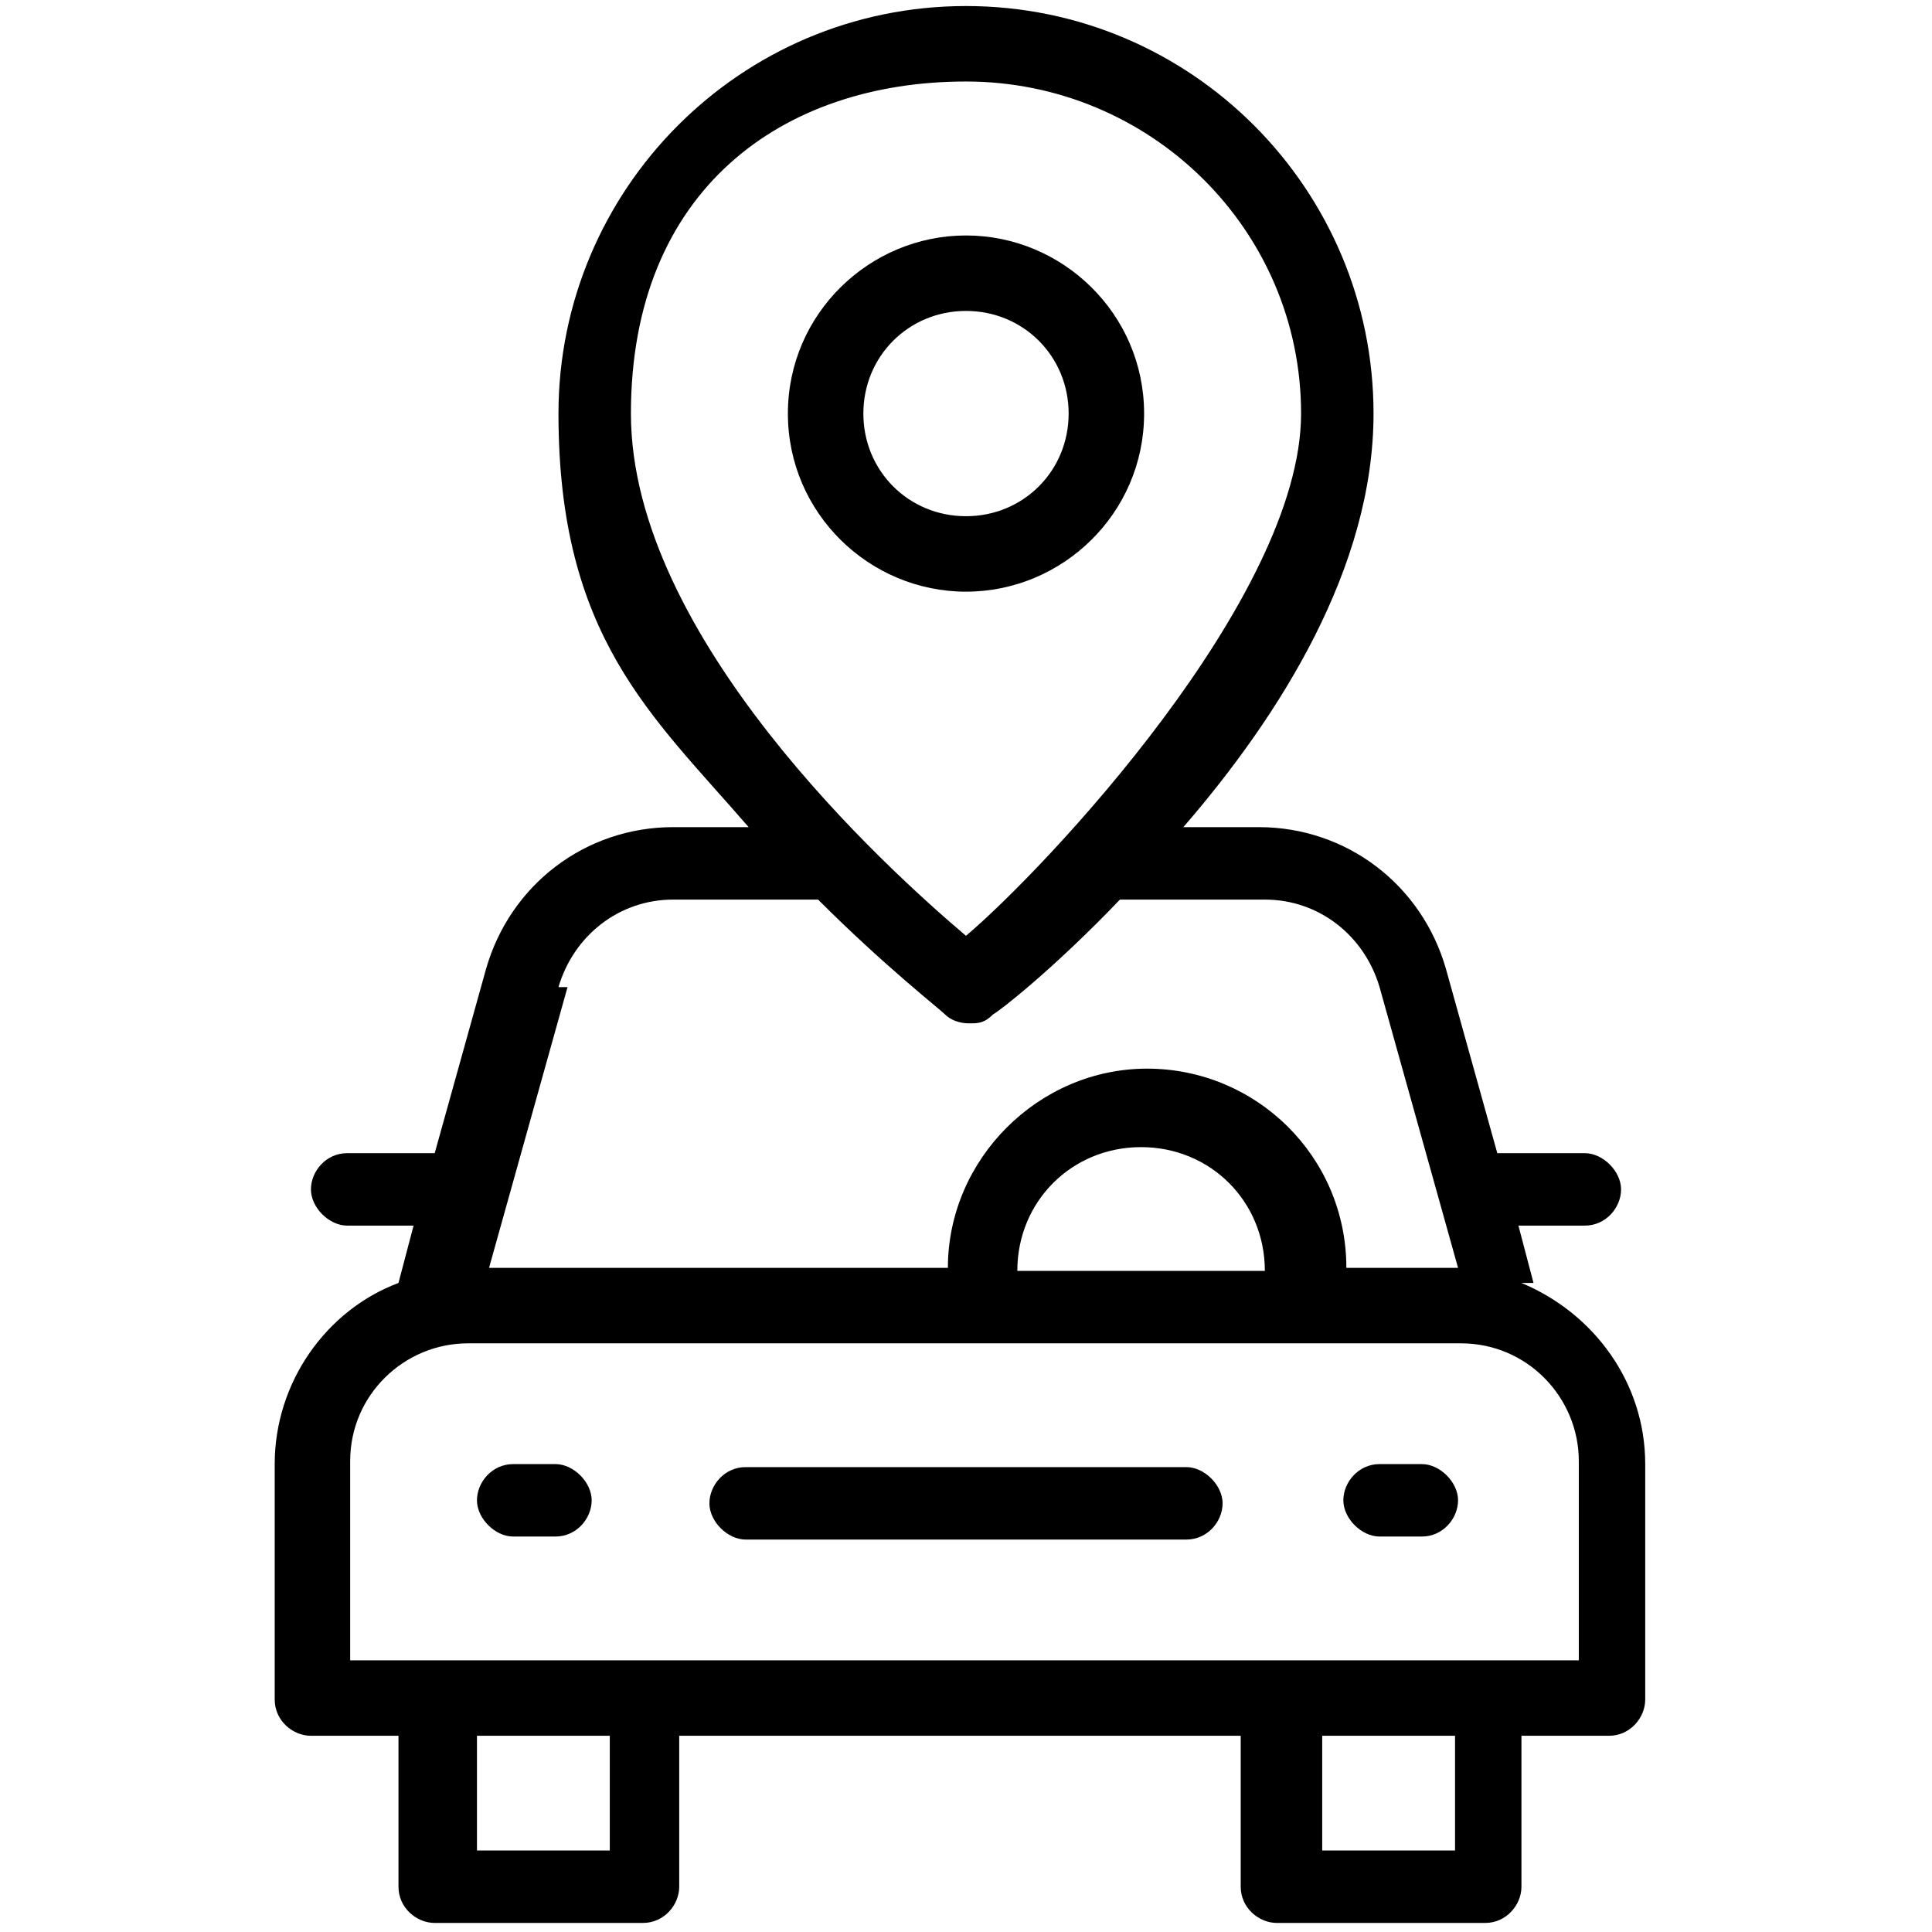
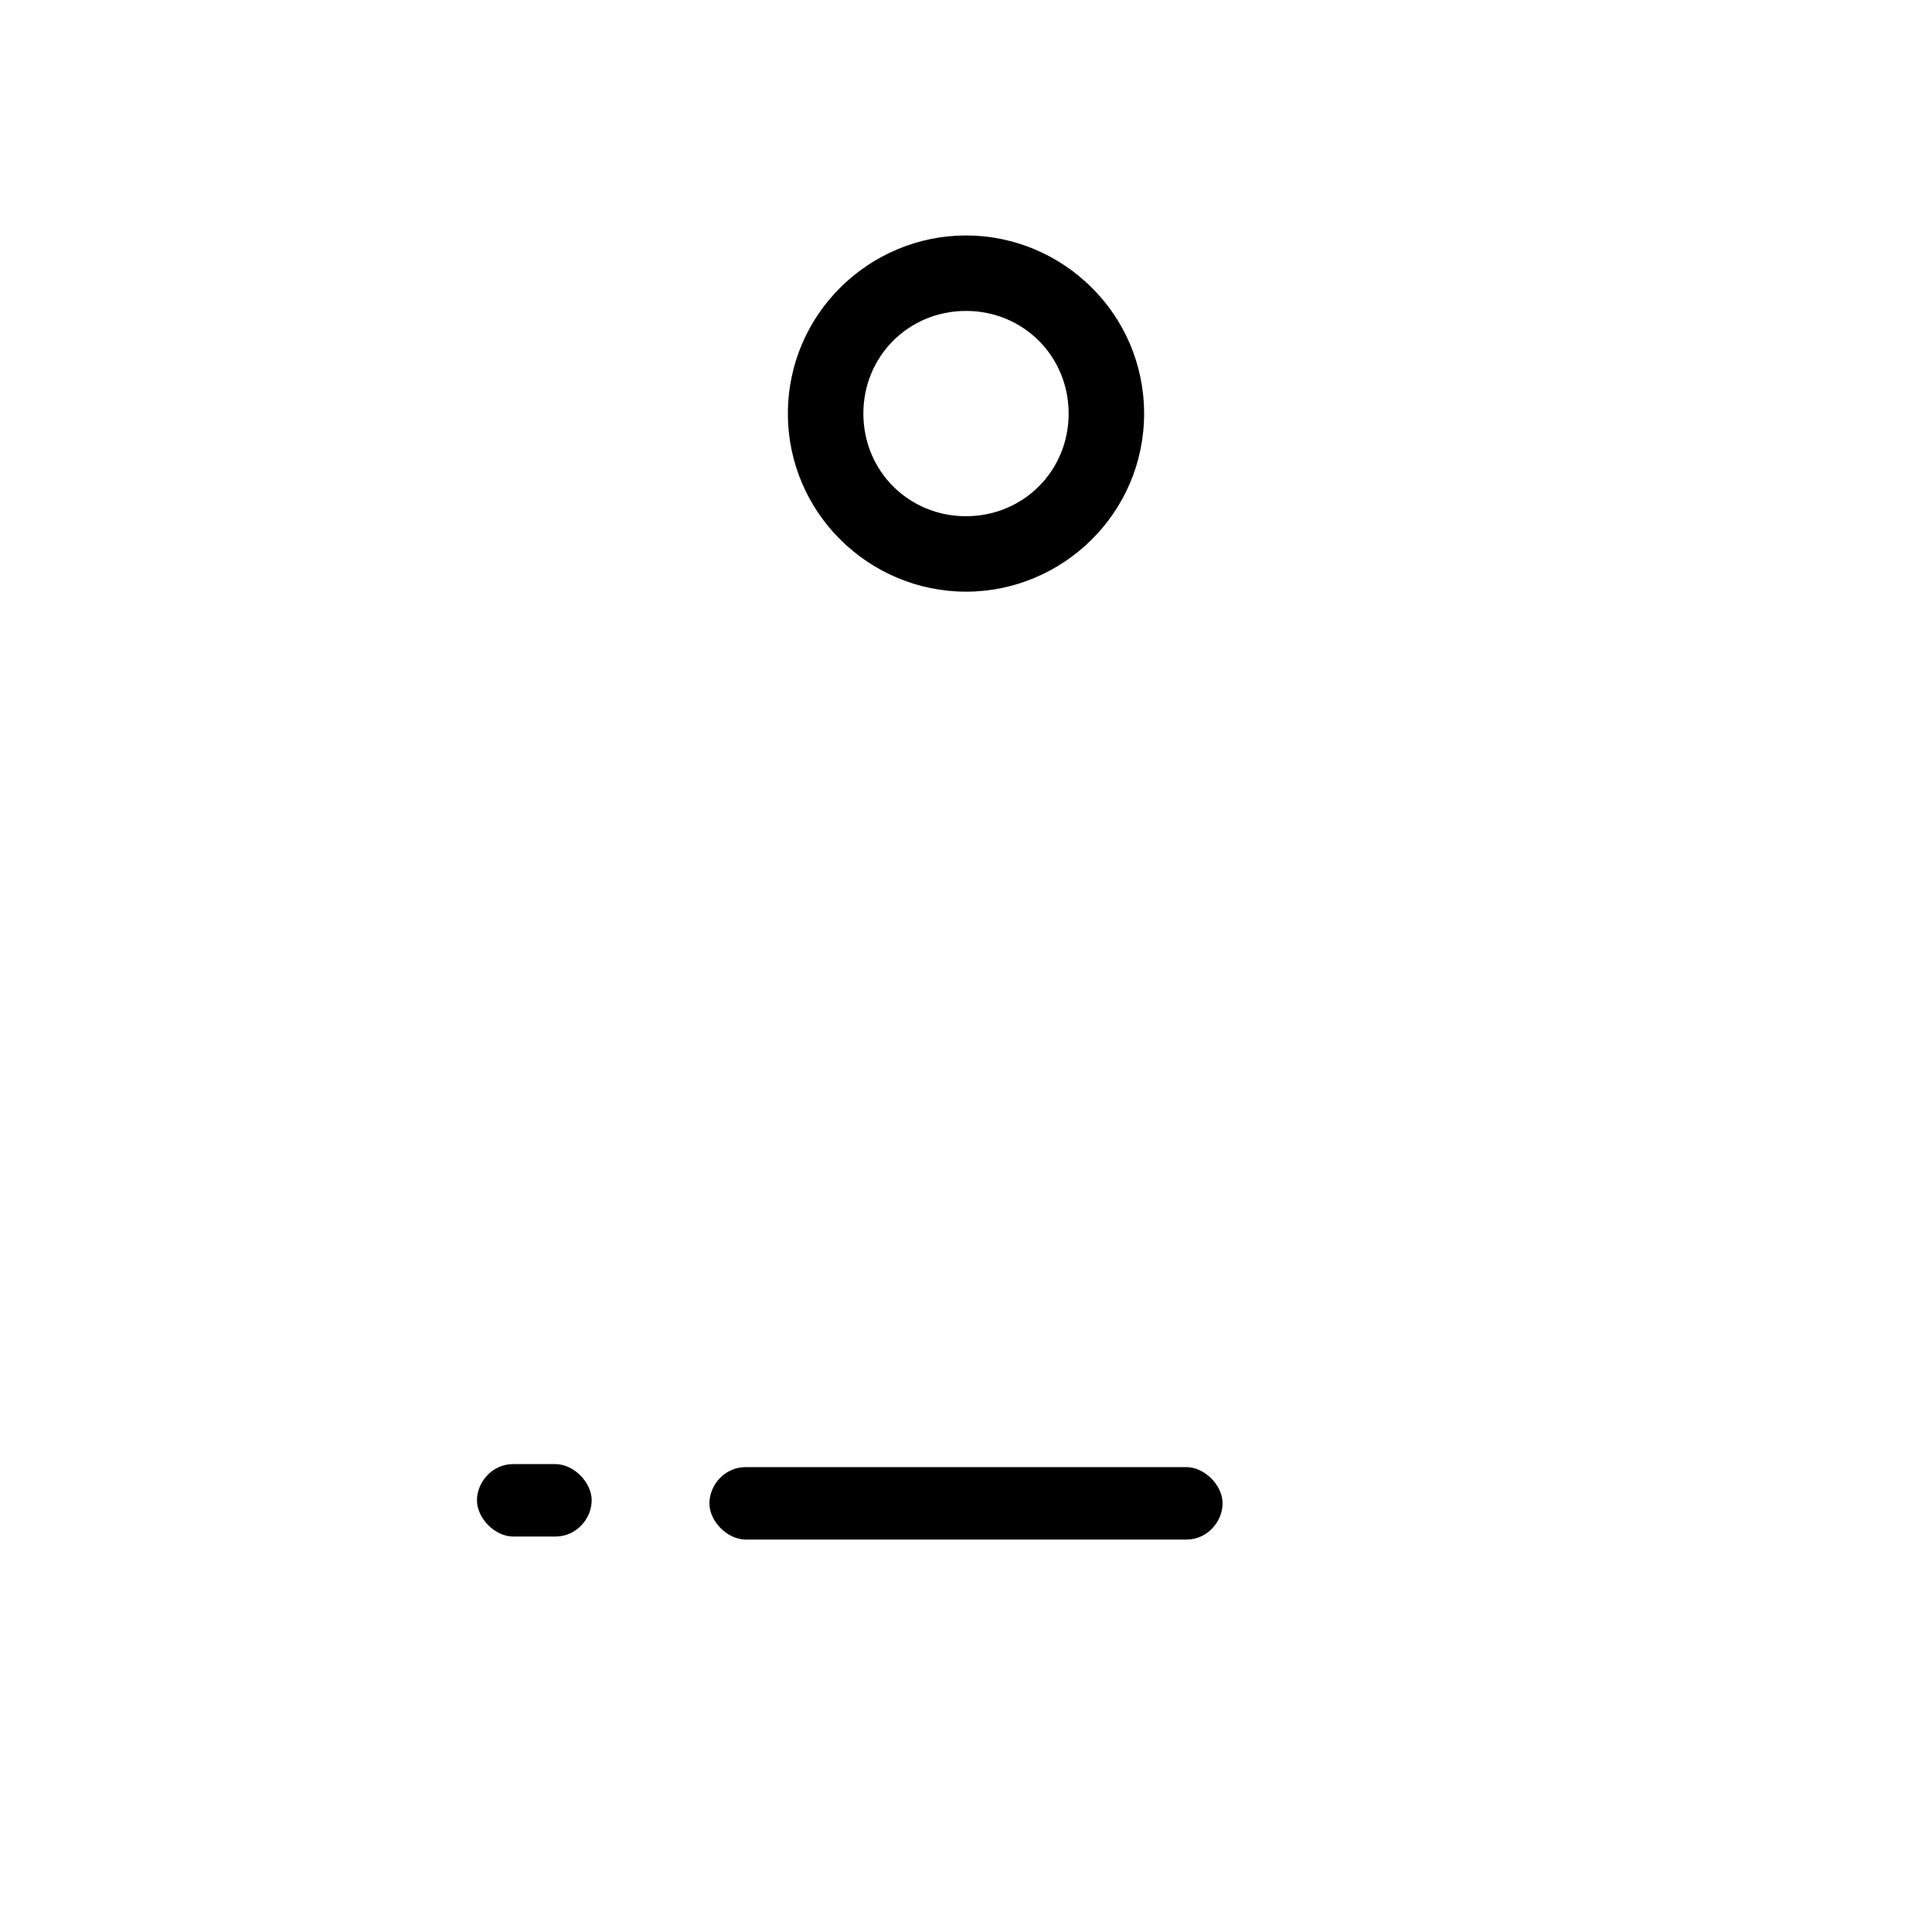
<svg xmlns="http://www.w3.org/2000/svg" id="Layer_2" version="1.1" viewBox="0 0 64 64">
-   <path d="M50.8,42.5l-.5-1.9h2.2c.7,0,1.2-.6,1.2-1.2s-.6-1.2-1.2-1.2h-2.9l-1.7-6.1c-.8-2.8-3.3-4.7-6.2-4.7h-2.5c3.2-3.7,6.3-8.6,6.3-13.7C45.5,6.3,39.5.2,32,.2s-13.5,6.1-13.5,13.5,3.1,10,6.3,13.7h-2.5c-2.9,0-5.4,1.9-6.2,4.7l-1.7,6.1h-2.9c-.7,0-1.2.6-1.2,1.2s.6,1.2,1.2,1.2h2.2l-.5,1.9c-2.4.9-4.1,3.3-4.1,6v7.8c0,.7.6,1.2,1.2,1.2h2.9v5c0,.7.6,1.2,1.2,1.2h6.9c.7,0,1.2-.6,1.2-1.2v-5h18.6v5c0,.7.6,1.2,1.2,1.2h6.9c.7,0,1.2-.6,1.2-1.2v-5h2.9c.7,0,1.2-.6,1.2-1.2v-7.8c0-2.7-1.7-5-4.1-6h0ZM32,2.7c6.1,0,11.1,4.9,11.1,11s-8.5,15.1-11.1,17.3c-2.6-2.2-11.1-9.9-11.1-17.3S25.9,2.7,32,2.7ZM18.5,32.7c.5-1.7,2-2.9,3.8-2.9h4.8c2.2,2.2,4,3.6,4.2,3.8.2.2.5.3.8.3s.5,0,.8-.3c.2-.1,2-1.5,4.2-3.8h4.8c1.8,0,3.3,1.2,3.8,2.9l2.6,9.3h-3.7c0-3.7-3-6.6-6.6-6.6h0c-3.6,0-6.6,3-6.6,6.6h0s-15.2,0-15.2,0l2.6-9.3ZM41.9,42.1h-8.2c0-2.3,1.8-4.1,4.1-4.1h0c2.3,0,4.1,1.8,4.1,4.1h0s0,0,0,0ZM20.2,61.3h-4.4v-3.8h4.4v3.8ZM48.2,61.3h-4.4v-3.8h4.4v3.8ZM52.4,55H11.6v-6.6c0-2.2,1.8-3.9,3.9-3.9h32.9c2.2,0,3.9,1.8,3.9,3.9v6.6h0Z" />
  <path d="M39.3,48.6h-14.6c-.7,0-1.2.6-1.2,1.2s.6,1.2,1.2,1.2h14.6c.7,0,1.2-.6,1.2-1.2s-.6-1.2-1.2-1.2Z" />
-   <path d="M47.1,48.5h-1.4c-.7,0-1.2.6-1.2,1.2s.6,1.2,1.2,1.2h1.4c.7,0,1.2-.6,1.2-1.2s-.6-1.2-1.2-1.2Z" />
  <path d="M18.4,48.5h-1.4c-.7,0-1.2.6-1.2,1.2s.6,1.2,1.2,1.2h1.4c.7,0,1.2-.6,1.2-1.2s-.6-1.2-1.2-1.2Z" />
  <path d="M37.9,13.7c0-3.3-2.7-5.9-5.9-5.9s-5.9,2.6-5.9,5.9,2.7,5.9,5.9,5.9,5.9-2.6,5.9-5.9ZM28.6,13.7c0-1.9,1.5-3.4,3.4-3.4s3.4,1.5,3.4,3.4-1.5,3.4-3.4,3.4-3.4-1.5-3.4-3.4Z" />
</svg>